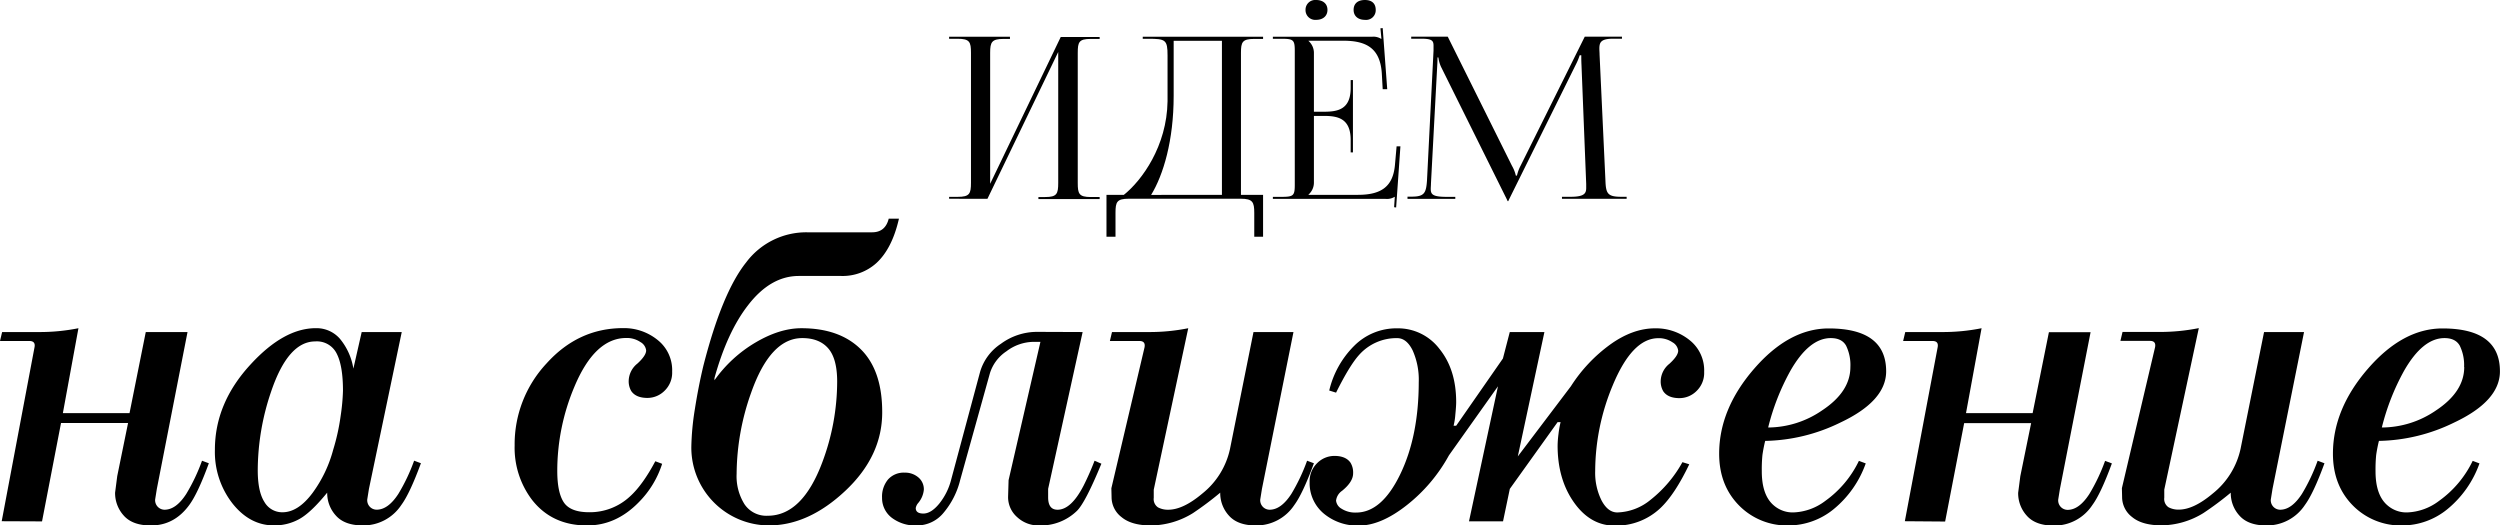
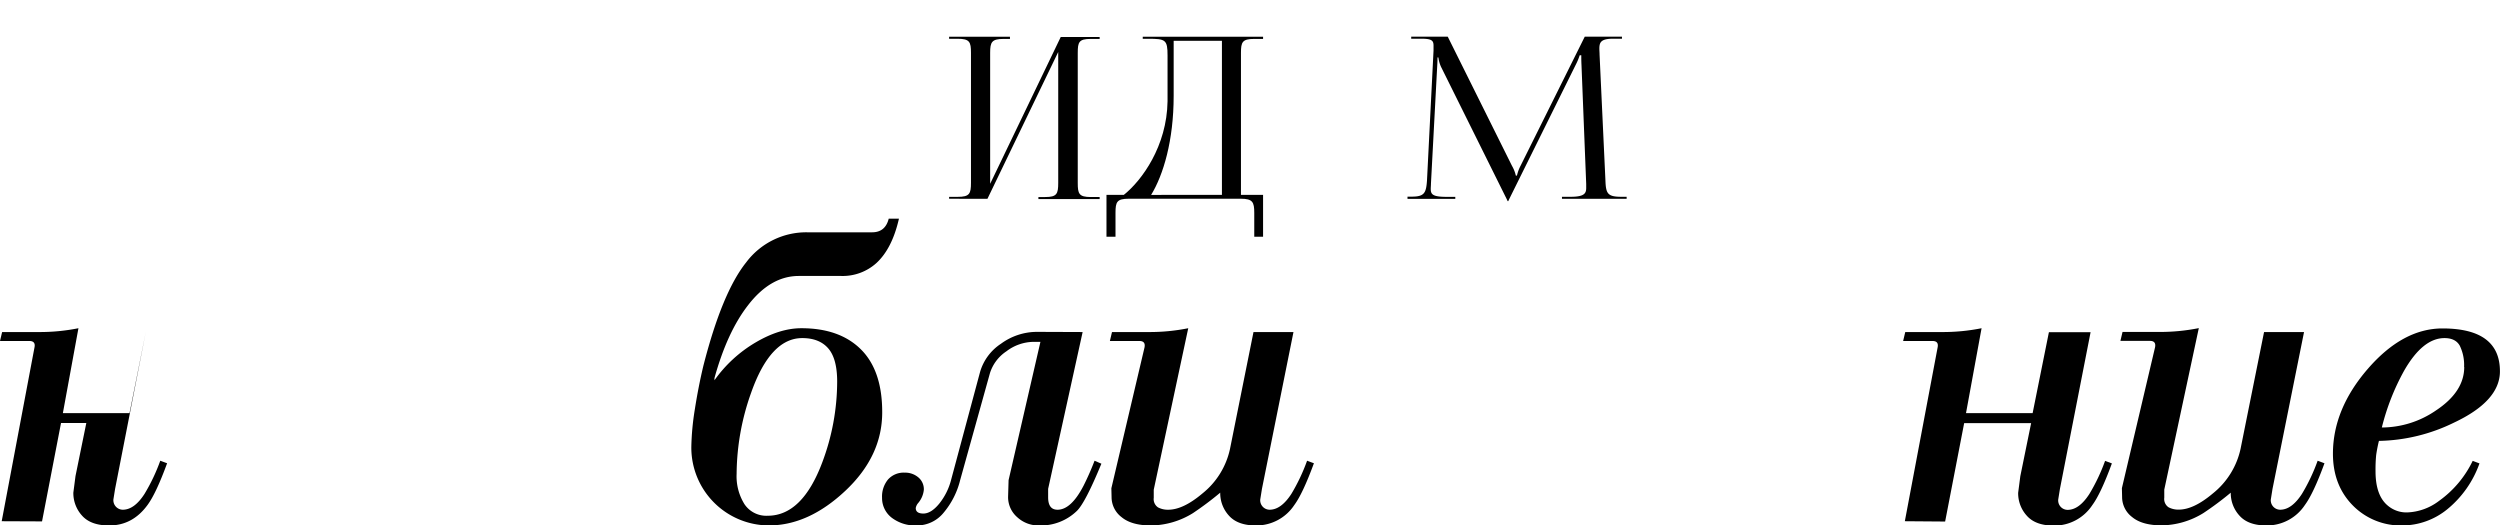
<svg xmlns="http://www.w3.org/2000/svg" viewBox="0 0 706.61 148.52">
  <title>идём</title>
  <g id="Слой_2" data-name="Слой 2">
    <g id="Слой_1-2" data-name="Слой 1">
      <path d="M268.26,55.64h2.42c3.38,0,3.76-.89,3.76-4V14.91c0-3.06-.38-3.95-3.76-3.95h-2.42v-.57h17.2V11h-1.78c-3.38,0-3.82.89-3.82,3.95v37l19.95-41.49h11V11h-2.49c-3.38,0-3.7.89-3.7,3.95V51.69c0,3.06.32,4,3.7,4h2.49v.57H293.5v-.57h1.91c3.31,0,3.69-.89,3.69-4v-37l-20,41.49H268.26Z" />
      <path d="M317.65,55.07C322.75,51,329.82,41.3,330,28.62V15.68c0-4.46-.58-4.72-5.48-4.72h-1.53v-.57H357V11h-2.49c-3.38,0-3.76.89-3.76,3.95V55.07H357V66.92h-2.49V60.17c0-3.06-.45-4-3.82-4H319.05c-3.38,0-3.76.9-3.76,4v6.75h-2.55V55.07Zm27.72,0V11.54H331.73V27.09c0,12.68-2.93,22.37-6.37,28Z" />
-       <path d="M381.76,43.08v-3.5c0-6.12-3.63-6.82-7.58-6.82h-2.81V51.69A4.52,4.52,0,0,1,369.84,55v.07h14c6.76,0,9.95-2.49,10.45-8.61l.45-5.1h1.08l-1.21,17.28-.57-.07.19-2.93h-.06a4.18,4.18,0,0,1-2.62.57H359.77v-.57h2.43c3.37,0,3.76-.32,3.76-3.38V14.34c0-3.06-.39-3.38-3.76-3.38h-2.43v-.57h28a4,4,0,0,1,2.55.57h.13L390.17,8l.64-.06,1.28,17.27h-1.28l-.25-4.46c-.45-6.89-4.08-9.24-10.84-9.24h-9.88v.06a4.52,4.52,0,0,1,1.53,3.31v16.7h2.81c3.95,0,7.58-.63,7.58-6.75V22.63h.64V43.08ZM375.2,2.8c0,1.66-1.21,2.81-3.19,2.81A2.75,2.75,0,0,1,369,2.8,2.75,2.75,0,0,1,372,0C373.86,0,375.2,1,375.2,2.8Zm13.64,0a2.73,2.73,0,0,1-3.06,2.81c-1.85,0-3.19-1-3.19-2.81S383.8,0,385.78,0,388.84,1,388.84,2.8Z" />
      <path d="M397.82,55.58H399c3.57,0,4.08-1,4.33-4.53l1.85-36.77V12.94c0-1.47-.45-2-3.51-2h-2.8v-.57h10.33l18.16,36.52a9.9,9.9,0,0,1,1.08,2.74h.32a11.42,11.42,0,0,1,1-2.74l18.16-36.52h10.52v.57H456c-3.44,0-3.95.95-3.95,2.8,0,.51.06,1.09.06,1.72l1.66,35.63c.13,3.64.64,4.53,4.46,4.53h1.53v.57H441.48v-.57H444c3.82,0,4.33-1,4.33-2.49V52L447,18.42c-.06-1.15-.06-2.1-.06-2.8h-.45a16.47,16.47,0,0,1-1.08,2.61L426.5,56.41l-.19.44h-.19l-.19-.44L407.32,18.93a9.1,9.1,0,0,1-.77-2.68h-.25c0,.58,0,1-.07,2.17l-1.78,33.46c0,.57-.06,1.08-.06,1.53,0,1.53.57,2.23,4.46,2.23h2.48v.57H397.82Z" />
-       <path d="M.48,147.32,9.75,98.19C10,97,9.51,96.38,8.31,96.38H0l.6-2.53H10.85a55.5,55.5,0,0,0,11.32-1.08l-4.4,24,18.84,0L41.2,93.86H53l-8.67,44.32-.48,3a2.69,2.69,0,0,0,2.65,2.89q3.26,0,6.14-4.46a52,52,0,0,0,4.46-9.39l1.93.72q-3.13,8.55-5.54,11.8-4.23,5.79-10.84,5.78-5.18,0-7.65-2.77a9.47,9.47,0,0,1-2.47-6.5l.61-4.7,3.06-15H17.25l-5.37,27.82Z" />
-       <path d="M102.23,93.85h11.32l-9.27,44.32-.48,3a2.67,2.67,0,0,0,2.65,2.89c2.17,0,4.21-1.49,6.14-4.46a52,52,0,0,0,4.46-9.39l1.92.72q-3.14,8.55-5.54,11.8a12.85,12.85,0,0,1-10.83,5.78q-5.19,0-7.65-2.77a9.42,9.42,0,0,1-2.47-6.5q-4.7,5.77-8,7.53a14.54,14.54,0,0,1-7,1.74q-6.87,0-11.8-6.25a23.65,23.65,0,0,1-4.94-15.13q0-13.23,10.12-24.16,9.39-10.22,18.42-10.21a8.74,8.74,0,0,1,6.8,3,17.55,17.55,0,0,1,3.8,8.43Zm-5.29,16.59q0-7-1.75-10.45a6.23,6.23,0,0,0-6.08-3.49q-7.71,0-12.52,14.3a69.35,69.35,0,0,0-3.74,22.1c0,4,.62,7,1.87,8.95a5.78,5.78,0,0,0,5.12,2.94q4.45,0,8.55-5.53a36.47,36.47,0,0,0,5.78-12.13,59.83,59.83,0,0,0,2.1-9.49A58.46,58.46,0,0,0,96.94,110.44Z" />
-       <path d="M165.94,148.52q-9.88,0-15.54-7.21a24.34,24.34,0,0,1-4.94-15.38,33.45,33.45,0,0,1,9-23.19q9-10,21.67-10a15.06,15.06,0,0,1,9.69,3.31,10.87,10.87,0,0,1,4.16,9,7.08,7.08,0,0,1-2.17,5.42,6.83,6.83,0,0,1-4.81,2q-3.25,0-4.58-1.94a5.49,5.49,0,0,1-.72-3,6.45,6.45,0,0,1,2.47-4.78q2.46-2.25,2.46-3.7a3.12,3.12,0,0,0-1.62-2.37,6.81,6.81,0,0,0-4-1.15q-8.91,0-14.69,13.85a61.1,61.1,0,0,0-4.81,23.72q0,6.13,1.86,8.91c1.25,1.85,3.63,2.77,7.17,2.77A16.64,16.64,0,0,0,178,140.37q3.61-3.23,7.22-10l1.93.72a27,27,0,0,1-6.62,10.88Q174.12,148.53,165.94,148.52Z" />
+       <path d="M.48,147.32,9.75,98.19C10,97,9.51,96.38,8.31,96.38H0l.6-2.53H10.85a55.5,55.5,0,0,0,11.32-1.08l-4.4,24,18.84,0L41.2,93.86l-8.67,44.32-.48,3a2.69,2.69,0,0,0,2.65,2.89q3.26,0,6.14-4.46a52,52,0,0,0,4.46-9.39l1.93.72q-3.13,8.55-5.54,11.8-4.23,5.79-10.84,5.78-5.18,0-7.65-2.77a9.47,9.47,0,0,1-2.47-6.5l.61-4.7,3.06-15H17.25l-5.37,27.82Z" />
      <path d="M201.94,107v.48A37.6,37.6,0,0,1,213.5,96.83q6.87-4.06,13-4.06,10.83,0,16.85,6t6,17.78q0,12.38-10.42,22.17t-21.62,9.79a22,22,0,0,1-21.91-22.15,74.3,74.3,0,0,1,1-10.72q1-6.39,2.41-12.28,5.3-20.72,12.1-29.21a21.22,21.22,0,0,1,17.28-8.49H246.5c2.48,0,4.05-1.28,4.69-3.85h2.89q-1.92,8.43-6.35,12.52A14.21,14.21,0,0,1,237.78,78h-12q-8,0-14.38,8.31-5.88,7.58-9.47,20.59Zm34.68.87q0-6.51-2.53-9.41t-7.34-2.9q-9,0-14.45,15.45a69.24,69.24,0,0,0-4.1,22.93,14.91,14.91,0,0,0,2.23,8.58,7.43,7.43,0,0,0,6.56,3.25q9.76,0,15.42-15.08A65.12,65.12,0,0,0,236.62,107.85Z" />
      <path d="M306,93.85l-9.75,44.32v2.41q0,3.49,2.65,3.49,3.84,0,7.34-6.75a75.91,75.91,0,0,0,3.13-7.1l1.93.84q-4.56,11.08-6.95,13.37a14.66,14.66,0,0,1-10.67,4.09,8.85,8.85,0,0,1-6.18-2.35,7.51,7.51,0,0,1-2.57-5.74l.14-4.72,9-39.09h-1.94a12.94,12.94,0,0,0-7.68,2.68,11.56,11.56,0,0,0-4.66,6.21l-8.41,30.2a22.77,22.77,0,0,1-4.71,9.25,9.7,9.7,0,0,1-7.46,3.56A11,11,0,0,1,252,146.3a7,7,0,0,1-2.69-5.6,7.55,7.55,0,0,1,1.69-5.18,5.93,5.93,0,0,1,4.7-1.93,5.72,5.72,0,0,1,3.85,1.33,4.35,4.35,0,0,1,1.57,3.49,6.81,6.81,0,0,1-1.57,3.73,3,3,0,0,0-.72,1.45q0,1.56,2.16,1.56c1.45,0,2.93-.92,4.46-2.77a17.74,17.74,0,0,0,3.37-6.74L277,105.17a14.31,14.31,0,0,1,5.9-8,17.23,17.23,0,0,1,10.24-3.37Z" />
      <path d="M354.29,93.86h11.3l-8.91,44.32-.48,3a2.67,2.67,0,0,0,2.65,2.89q3.24,0,6.14-4.46a52.8,52.8,0,0,0,4.45-9.39l1.93.72q-3.14,8.55-5.54,11.8A12.86,12.86,0,0,1,355,148.52q-5.17,0-7.64-2.77a9.42,9.42,0,0,1-2.47-6.5,90.58,90.58,0,0,1-7.71,5.78,23,23,0,0,1-11.8,3.49c-3.7,0-6.48-.78-8.37-2.35a7.1,7.1,0,0,1-2.83-5.62l-.06-2.54,9.37-39.81c.24-1.21-.24-1.82-1.45-1.82h-8.34l.6-2.53h10.24a55.4,55.4,0,0,0,11.31-1.08l-9.75,45.64v2.29a2.81,2.81,0,0,0,1.21,2.71,5.91,5.91,0,0,0,2.89.66q4.21,0,9.64-4.58a22.06,22.06,0,0,0,7.82-12.64Z" />
-       <path d="M426.73,93.85h9.79L429,129l15-19.82a43.5,43.5,0,0,1,11-11.72q6.44-4.67,12.82-4.66a15.1,15.1,0,0,1,9.7,3.31,10.87,10.87,0,0,1,4.15,9,7.08,7.08,0,0,1-2.17,5.42,6.83,6.83,0,0,1-4.81,2q-3.26,0-4.58-1.94a5.49,5.49,0,0,1-.72-3,6.45,6.45,0,0,1,2.47-4.78c1.64-1.5,2.47-2.73,2.47-3.7a3.13,3.13,0,0,0-1.63-2.37,6.78,6.78,0,0,0-4-1.15q-7.35,0-12.89,13.37a63.32,63.32,0,0,0-4.94,24.2,17.48,17.48,0,0,0,1.81,8.31q1.8,3.38,4.46,3.37a15.43,15.43,0,0,0,9.39-3.58,35.23,35.23,0,0,0,9-10.63l1.93.6q-4.09,8.55-8.19,12.41a18.22,18.22,0,0,1-12.89,4.93q-6.86,0-11.5-6.56t-4.63-16.08a28,28,0,0,1,.24-3.19,28.57,28.57,0,0,1,.6-3.43h-.84l-13.51,18.87-1.92,9.18H415.2l8.19-38.17-13.85,19.5a46,46,0,0,1-11.92,14.09q-7.35,5.79-13.61,5.78a14.89,14.89,0,0,1-9.51-3.13,11.17,11.17,0,0,1-4.34-9.15,7.13,7.13,0,0,1,2.17-5.42,6.89,6.89,0,0,1,4.82-2c2.17,0,3.69.65,4.57,1.93a5.32,5.32,0,0,1,.73,3c0,1.61-1.05,3.25-3.13,4.94a3.9,3.9,0,0,0-1.69,2.77,3,3,0,0,0,1.56,2.29,7.1,7.1,0,0,0,4.1,1.08q7.23,0,12.46-10.78T401,108.06A20.36,20.36,0,0,0,399.26,99q-1.72-3.43-4.35-3.43a14.14,14.14,0,0,0-10.73,4.7c-1.82,2-4,5.58-6.55,10.71l-1.93-.6a26.31,26.31,0,0,1,7-12.58,16.85,16.85,0,0,1,12.26-5,14.71,14.71,0,0,1,11.89,5.81q4.72,5.82,4.73,15,0,1.2-.24,3.6a18.92,18.92,0,0,1-.49,3.12h.73l13.21-19Z" />
-       <path d="M505.51,148.52a19,19,0,0,1-13.6-5.28q-6-5.78-6-15,0-12.61,9.87-24t21.07-11.41q16.26,0,16.26,12.12,0,8.4-13,14.51a50.17,50.17,0,0,1-21.19,5.16,39.91,39.91,0,0,0-.78,4,41.34,41.34,0,0,0-.18,4.58q0,6.75,3.37,9.63a8.14,8.14,0,0,0,5.66,2,15.8,15.8,0,0,0,8.91-3.25,29.69,29.69,0,0,0,9.51-11.32l1.93.72a29.37,29.37,0,0,1-9.15,13A20.27,20.27,0,0,1,505.51,148.52ZM523,103.73a12.52,12.52,0,0,0-1.2-6c-.8-1.45-2.25-2.17-4.33-2.17q-6.15,0-11.44,9.27a65.2,65.2,0,0,0-6.27,16A27.15,27.15,0,0,0,515,116Q523,110.72,523,103.73Z" />
      <path d="M538.39,147.32l9.27-49.13c.24-1.21-.24-1.81-1.45-1.81h-8.3l.6-2.53h10.24a55.6,55.6,0,0,0,11.33-1.08l-4.4,24,18.83,0,4.6-22.87h11.78l-8.67,44.32-.48,3a2.67,2.67,0,0,0,2.65,2.89c2.17,0,4.21-1.49,6.14-4.46a52.71,52.71,0,0,0,4.46-9.39l1.92.72q-3.13,8.55-5.54,11.8a12.86,12.86,0,0,1-10.84,5.78q-5.17,0-7.64-2.77a9.42,9.42,0,0,1-2.47-6.5l.61-4.7,3.06-15H555.16l-5.38,27.82Z" />
      <path d="M639.92,93.86h11.3l-8.91,44.32-.48,3a2.67,2.67,0,0,0,2.65,2.89q3.24,0,6.14-4.46a52.11,52.11,0,0,0,4.45-9.39l1.93.72q-3.13,8.55-5.54,11.8a12.86,12.86,0,0,1-10.84,5.78q-5.18,0-7.64-2.77a9.42,9.42,0,0,1-2.47-6.5A89,89,0,0,1,622.8,145a23,23,0,0,1-11.8,3.49q-5.54,0-8.37-2.35a7.1,7.1,0,0,1-2.83-5.62l-.06-2.54,9.37-39.81c.24-1.21-.24-1.82-1.45-1.82h-8.34l.6-2.53h10.24a55.57,55.57,0,0,0,11.32-1.08l-9.76,45.64v2.29a2.81,2.81,0,0,0,1.21,2.71,5.91,5.91,0,0,0,2.89.66q4.21,0,9.64-4.58a22.13,22.13,0,0,0,7.83-12.64Z" />
      <path d="M679,148.52a19,19,0,0,1-13.61-5.28q-6-5.78-6-15,0-12.61,9.87-24t21.07-11.41q16.26,0,16.26,12.12,0,8.4-13,14.51a50.21,50.21,0,0,1-21.2,5.16,39.91,39.91,0,0,0-.78,4,41.34,41.34,0,0,0-.18,4.58q0,6.75,3.37,9.63a8.14,8.14,0,0,0,5.66,2,15.8,15.8,0,0,0,8.91-3.25,29.63,29.63,0,0,0,9.52-11.32l1.92.72a29.37,29.37,0,0,1-9.15,13A20.25,20.25,0,0,1,679,148.52Zm17.46-44.79a12.51,12.51,0,0,0-1.21-6c-.8-1.45-2.25-2.17-4.33-2.17q-6.15,0-11.44,9.27a65.59,65.59,0,0,0-6.27,16,27.15,27.15,0,0,0,15.3-4.82Q696.5,110.72,696.5,103.73Z" />
    </g>
  </g>
</svg>